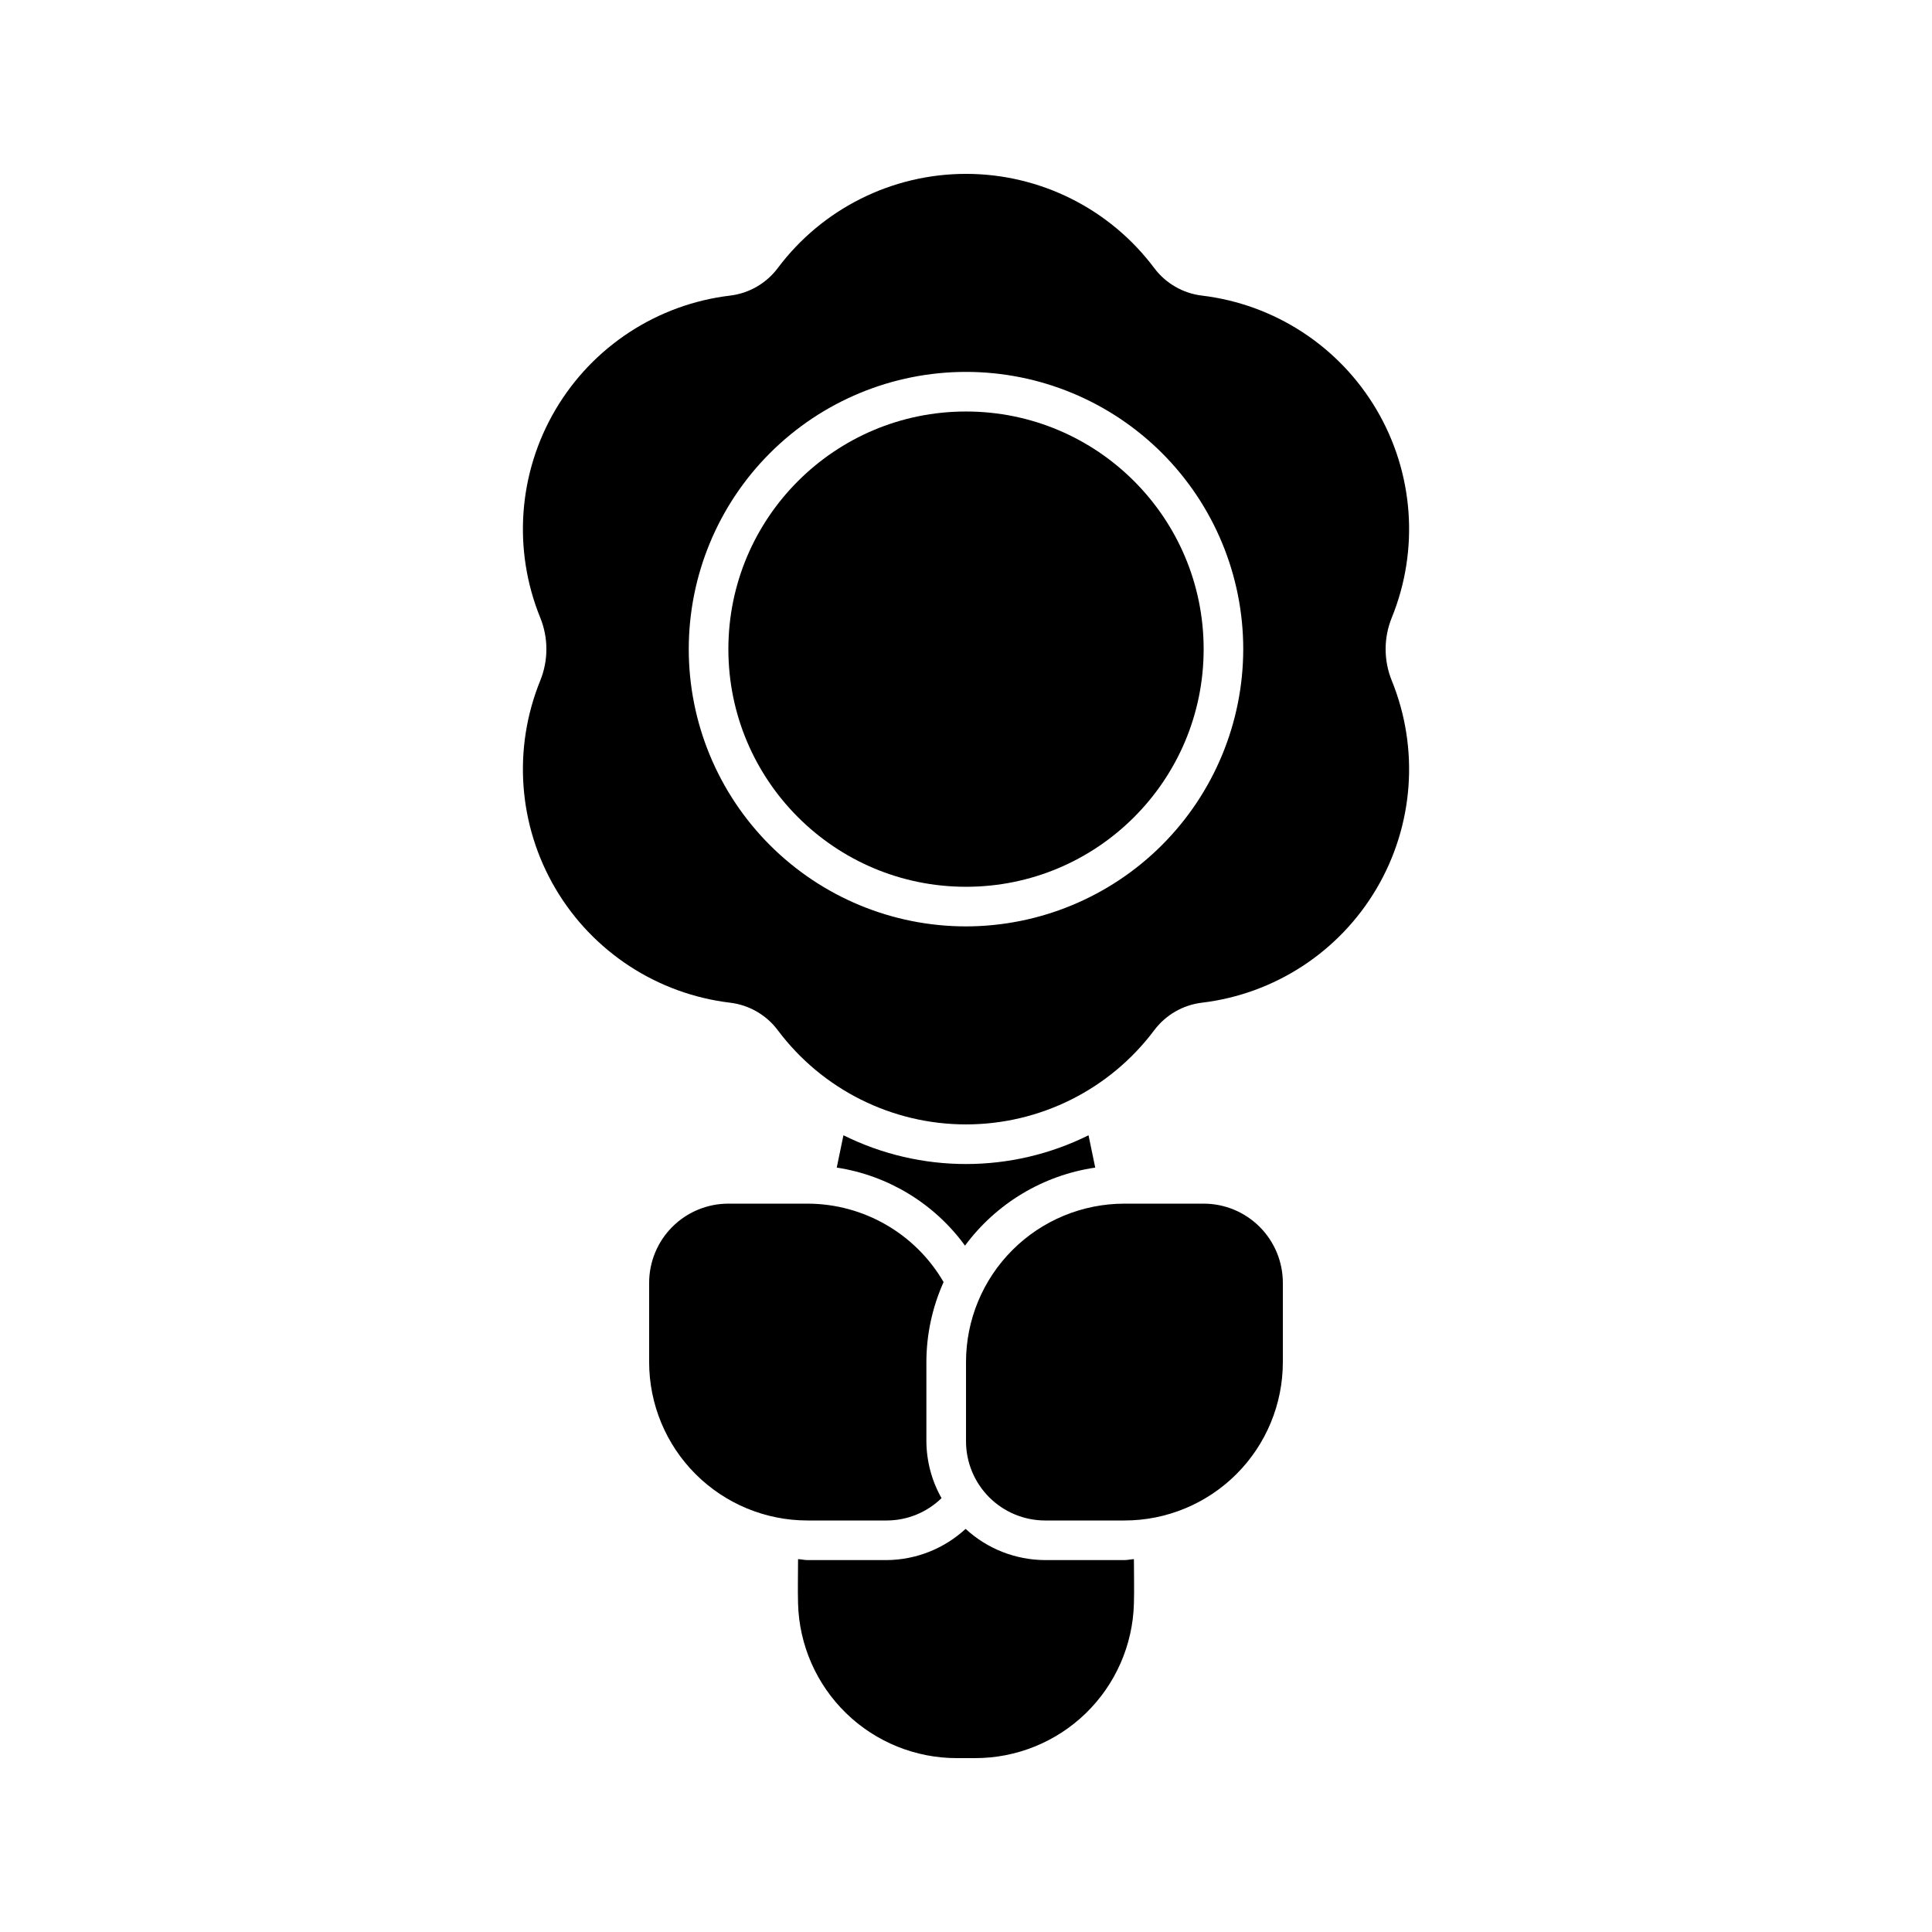
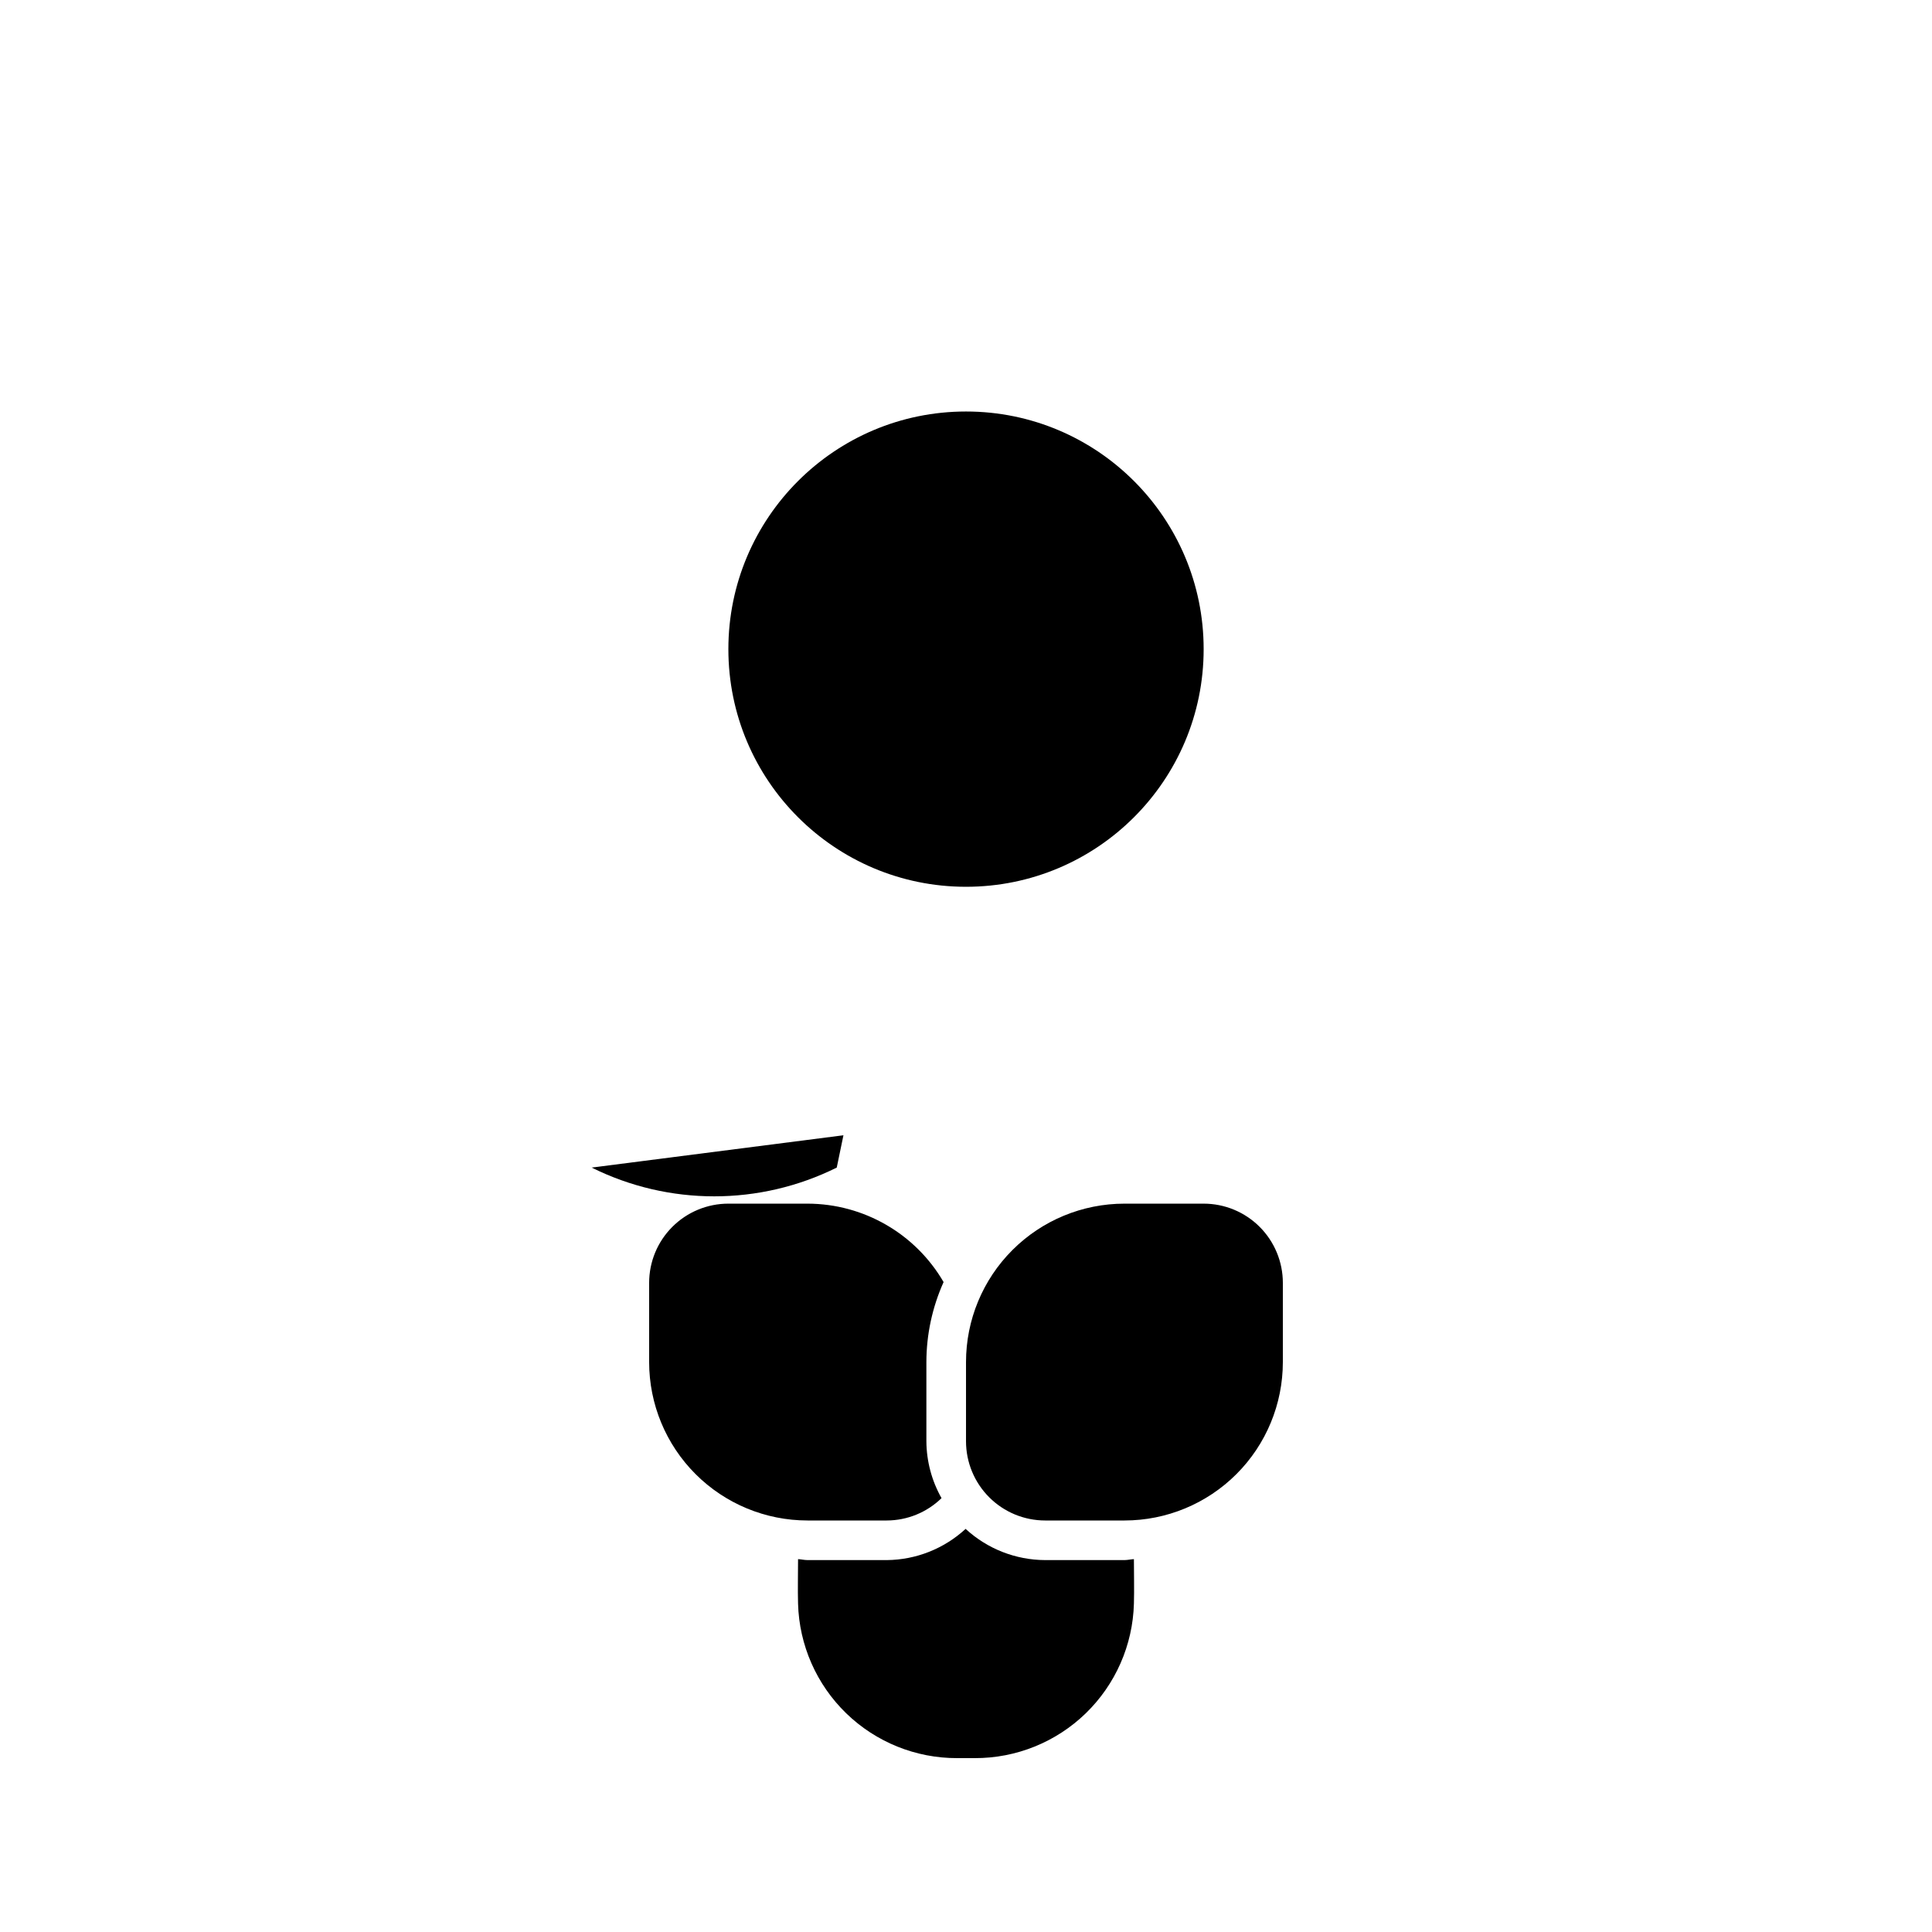
<svg xmlns="http://www.w3.org/2000/svg" fill="#000000" width="800px" height="800px" version="1.1" viewBox="144 144 512 512">
  <g>
    <path d="m462.98 316.03c0 34.781-28.195 62.977-62.977 62.977s-62.977-28.195-62.977-62.977 28.195-62.977 62.977-62.977 62.977 28.195 62.977 62.977" />
-     <path d="m512.84 307.67c7.316-17.996 5.82-38.379-4.051-55.117-9.867-16.738-26.98-27.914-46.273-30.219-5.027-0.605-9.59-3.242-12.629-7.293-11.77-15.715-30.254-24.965-49.883-24.965-19.633 0-38.117 9.25-49.887 24.965-3.039 4.051-7.602 6.688-12.629 7.293-19.293 2.305-36.402 13.48-46.273 30.219-9.867 16.738-11.367 37.121-4.051 55.117 2.18 5.359 2.18 11.355 0 16.715-7.316 18-5.816 38.383 4.051 55.121 9.871 16.734 26.98 27.91 46.273 30.219 5.027 0.605 9.59 3.238 12.629 7.289 11.77 15.715 30.254 24.965 49.887 24.965 19.629 0 38.113-9.25 49.883-24.965 3.039-4.051 7.602-6.684 12.629-7.289 19.293-2.309 36.406-13.484 46.273-30.219 9.871-16.738 11.367-37.121 4.051-55.121-2.18-5.359-2.18-11.355 0-16.715zm-112.84 81.832c-19.488 0-38.176-7.742-51.953-21.52-13.781-13.781-21.52-32.469-21.52-51.953 0-19.488 7.738-38.176 21.52-51.953 13.777-13.777 32.465-21.52 51.953-21.52 19.484 0 38.172 7.742 51.953 21.52 13.777 13.777 21.52 32.465 21.52 51.953-0.023 19.477-7.773 38.152-21.547 51.926-13.773 13.773-32.449 21.523-51.926 21.547z" />
    <path d="m462.98 462.98h-20.992c-11.137 0-21.816 4.422-29.688 12.297-7.875 7.871-12.297 18.551-12.297 29.684v20.992c0 5.57 2.211 10.91 6.148 14.844 3.934 3.938 9.273 6.148 14.844 6.148h20.992c11.133 0 21.812-4.422 29.684-12.297 7.875-7.871 12.297-18.551 12.297-29.688v-20.992c0-5.566-2.211-10.906-6.148-14.84-3.934-3.938-9.273-6.148-14.84-6.148z" />
    <path d="m394.06 483.76c-7.469-12.84-21.191-20.754-36.047-20.781h-20.992c-5.57 0-10.906 2.211-14.844 6.148-3.938 3.934-6.148 9.273-6.148 14.84v20.992c0 11.137 4.422 21.816 12.297 29.688 7.871 7.875 18.551 12.297 29.688 12.297h20.992c5.422-0.012 10.625-2.137 14.508-5.922-2.598-4.602-3.977-9.785-4.012-15.07v-20.992c0.012-7.309 1.566-14.531 4.559-21.199z" />
    <path d="m420.99 557.44c-7.82-0.023-15.344-2.973-21.094-8.27-5.695 5.254-13.141 8.203-20.891 8.27h-20.992c-0.863 0-1.668-0.211-2.519-0.254 0 3.934-0.109 8.016 0 11.801 0.297 10.98 4.879 21.41 12.762 29.059 7.883 7.648 18.445 11.91 29.43 11.875h4.621c10.984 0.035 21.547-4.227 29.43-11.875 7.883-7.648 12.465-18.078 12.762-29.059 0.109-3.777 0-7.867 0-11.801-0.852 0.039-1.656 0.254-2.519 0.254z" />
-     <path d="m367.52 444.86c-0.586 2.894-1.191 5.656-1.773 8.562h-0.004c13.637 2.09 25.871 9.535 33.996 20.684 8.289-11.215 20.711-18.656 34.508-20.68-0.586-2.906-1.188-5.668-1.777-8.566h0.004c-20.461 10.16-44.496 10.16-64.953 0z" />
+     <path d="m367.52 444.86c-0.586 2.894-1.191 5.656-1.773 8.562h-0.004h0.004c-20.461 10.16-44.496 10.16-64.953 0z" />
  </g>
</svg>